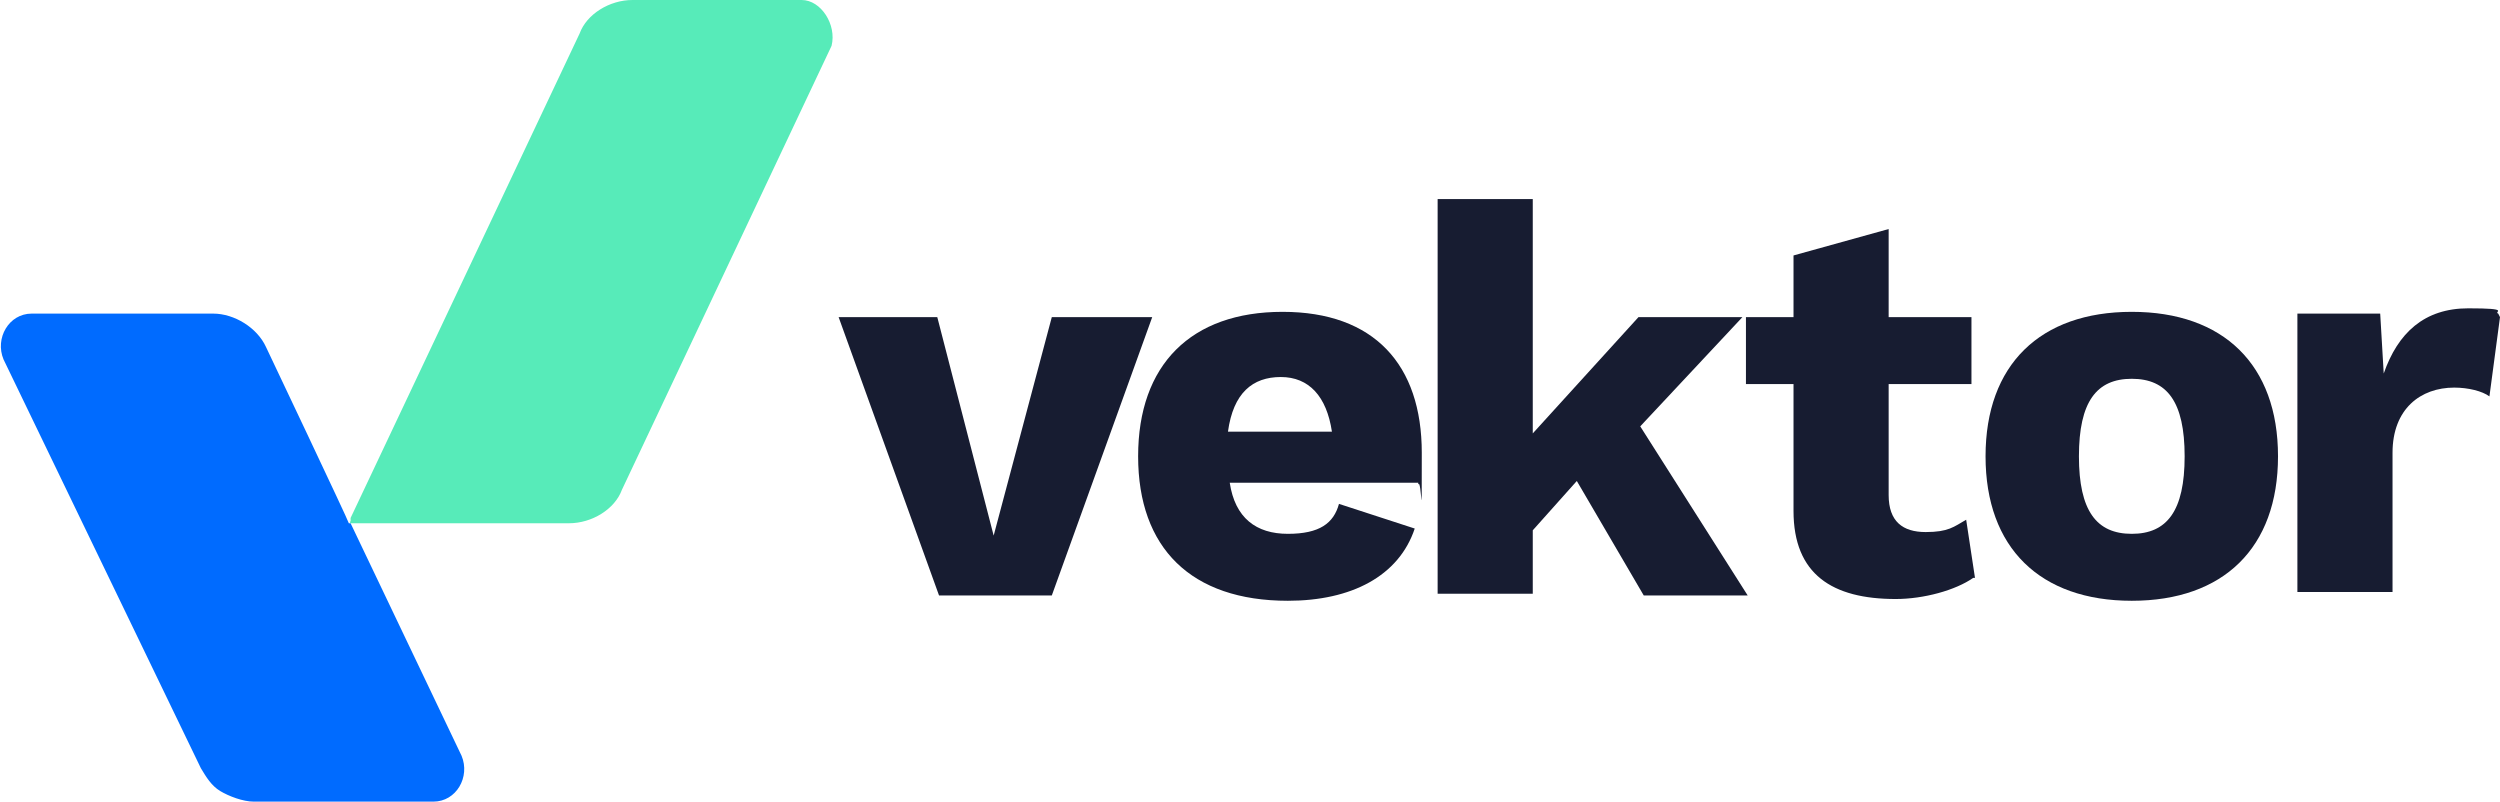
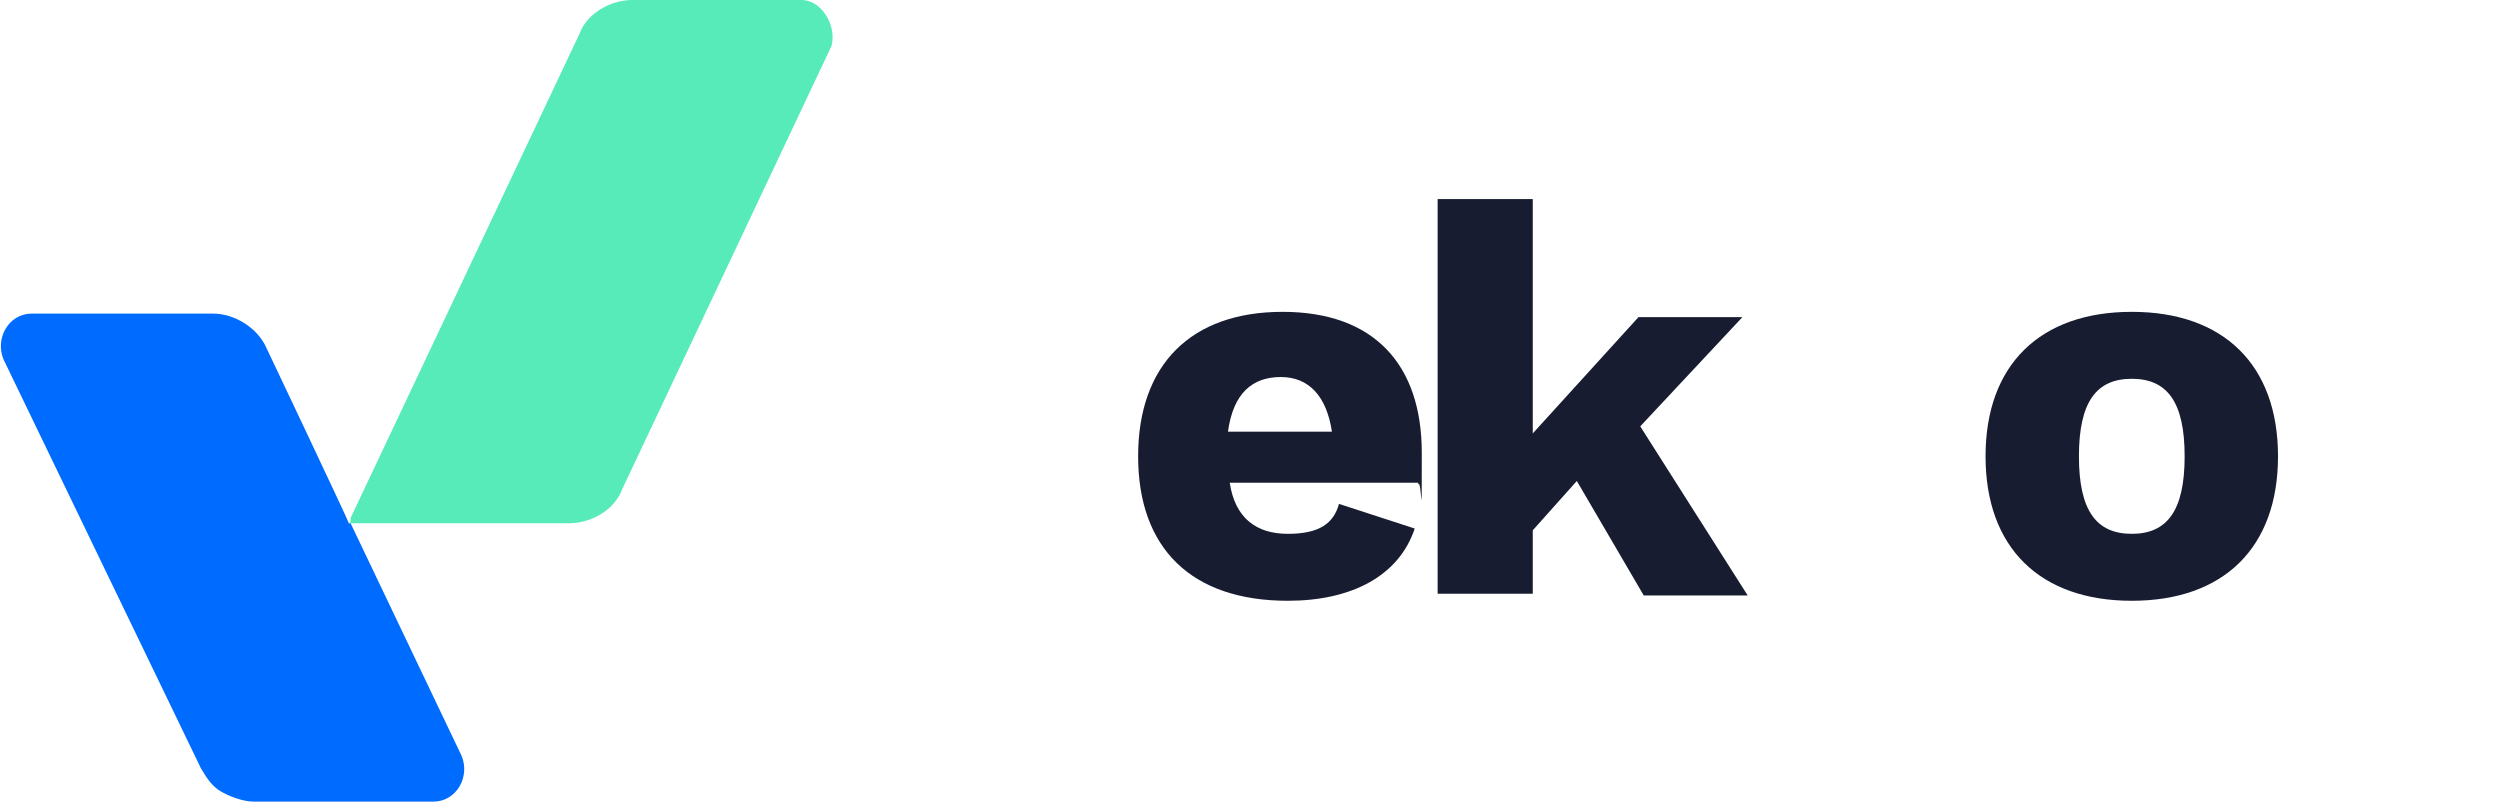
<svg xmlns="http://www.w3.org/2000/svg" id="Layer_1" version="1.1" viewBox="0 0 141.9 45.5">
  <defs>
    <style>
      .st0 {
        fill: #006bff;
      }

      .st1 {
        fill: #57ebb9;
      }

      .st2 {
        fill: #171c31;
      }
    </style>
  </defs>
  <g>
    <path class="st1" d="M45.5,0h-9.6c-1.3,0-2.6.8-3,1.9l-13,27.5v.2c-.1,0,0,.1,0,.1h12.4c1.3,0,2.6-.8,3-1.9L47.2,2.6c.3-1.2-.6-2.6-1.7-2.6Z" />
    <path class="st0" d="M15.1,19.7c-.5-1.1-1.8-1.9-3-1.9H1.8c-1.3,0-2.1,1.4-1.6,2.6l11.2,23.2c.3.5.6,1,1.1,1.3s1.3.6,1.9.6h10.2c1.3,0,2.1-1.4,1.6-2.6l-6.3-13.2h-.1c0-.1-4.7-10-4.7-10Z" />
  </g>
  <g>
-     <path class="st2" d="M65.4,18l-5.7,15.8h-6.4l-5.7-15.8h5.6l3.2,12.4,3.3-12.4h5.5Z" />
    <path class="st2" d="M80.5,27.4h-10.7c.3,2,1.5,2.9,3.3,2.9s2.6-.6,2.9-1.7l4.3,1.4c-.9,2.7-3.6,4.1-7.2,4.1-5.5,0-8.5-3-8.5-8.2s3-8.2,8.2-8.2,7.9,3,7.9,8,0,1.4-.2,1.8ZM69.7,24.5h5.9c-.3-2-1.3-3.1-2.9-3.1s-2.7.9-3,3.1Z" />
    <path class="st2" d="M89.5,27.3l-2.5,2.8v3.6h-5.4V11.3h5.4v13.3l6-6.6h5.9l-5.8,6.2,6.1,9.6h-5.9l-3.8-6.5Z" />
-     <path class="st2" d="M112,32.8c-1,.7-2.8,1.2-4.4,1.2-3.6,0-5.8-1.4-5.8-5v-7.2h-2.7v-3.8h2.7v-3.5l5.4-1.5v5h4.7v3.8h-4.7v6.3c0,1.5.8,2.1,2.1,2.1s1.6-.3,2.3-.7l.5,3.3Z" />
    <path class="st2" d="M129.3,25.9c0,5.2-3.1,8.2-8.3,8.2s-8.3-3-8.3-8.2,3.1-8.2,8.3-8.2,8.3,3,8.3,8.2ZM118,25.9c0,3.1,1,4.4,3,4.4s3-1.3,3-4.4-1-4.4-3-4.4-3,1.3-3,4.4Z" />
-     <path class="st2" d="M141.9,18l-.6,4.5c-.4-.3-1.2-.5-2-.5-1.9,0-3.5,1.2-3.5,3.7v7.9h-5.4v-15.8h4.7l.2,3.4c.8-2.3,2.3-3.7,4.8-3.7s1.4.2,1.7.3Z" />
  </g>
</svg>